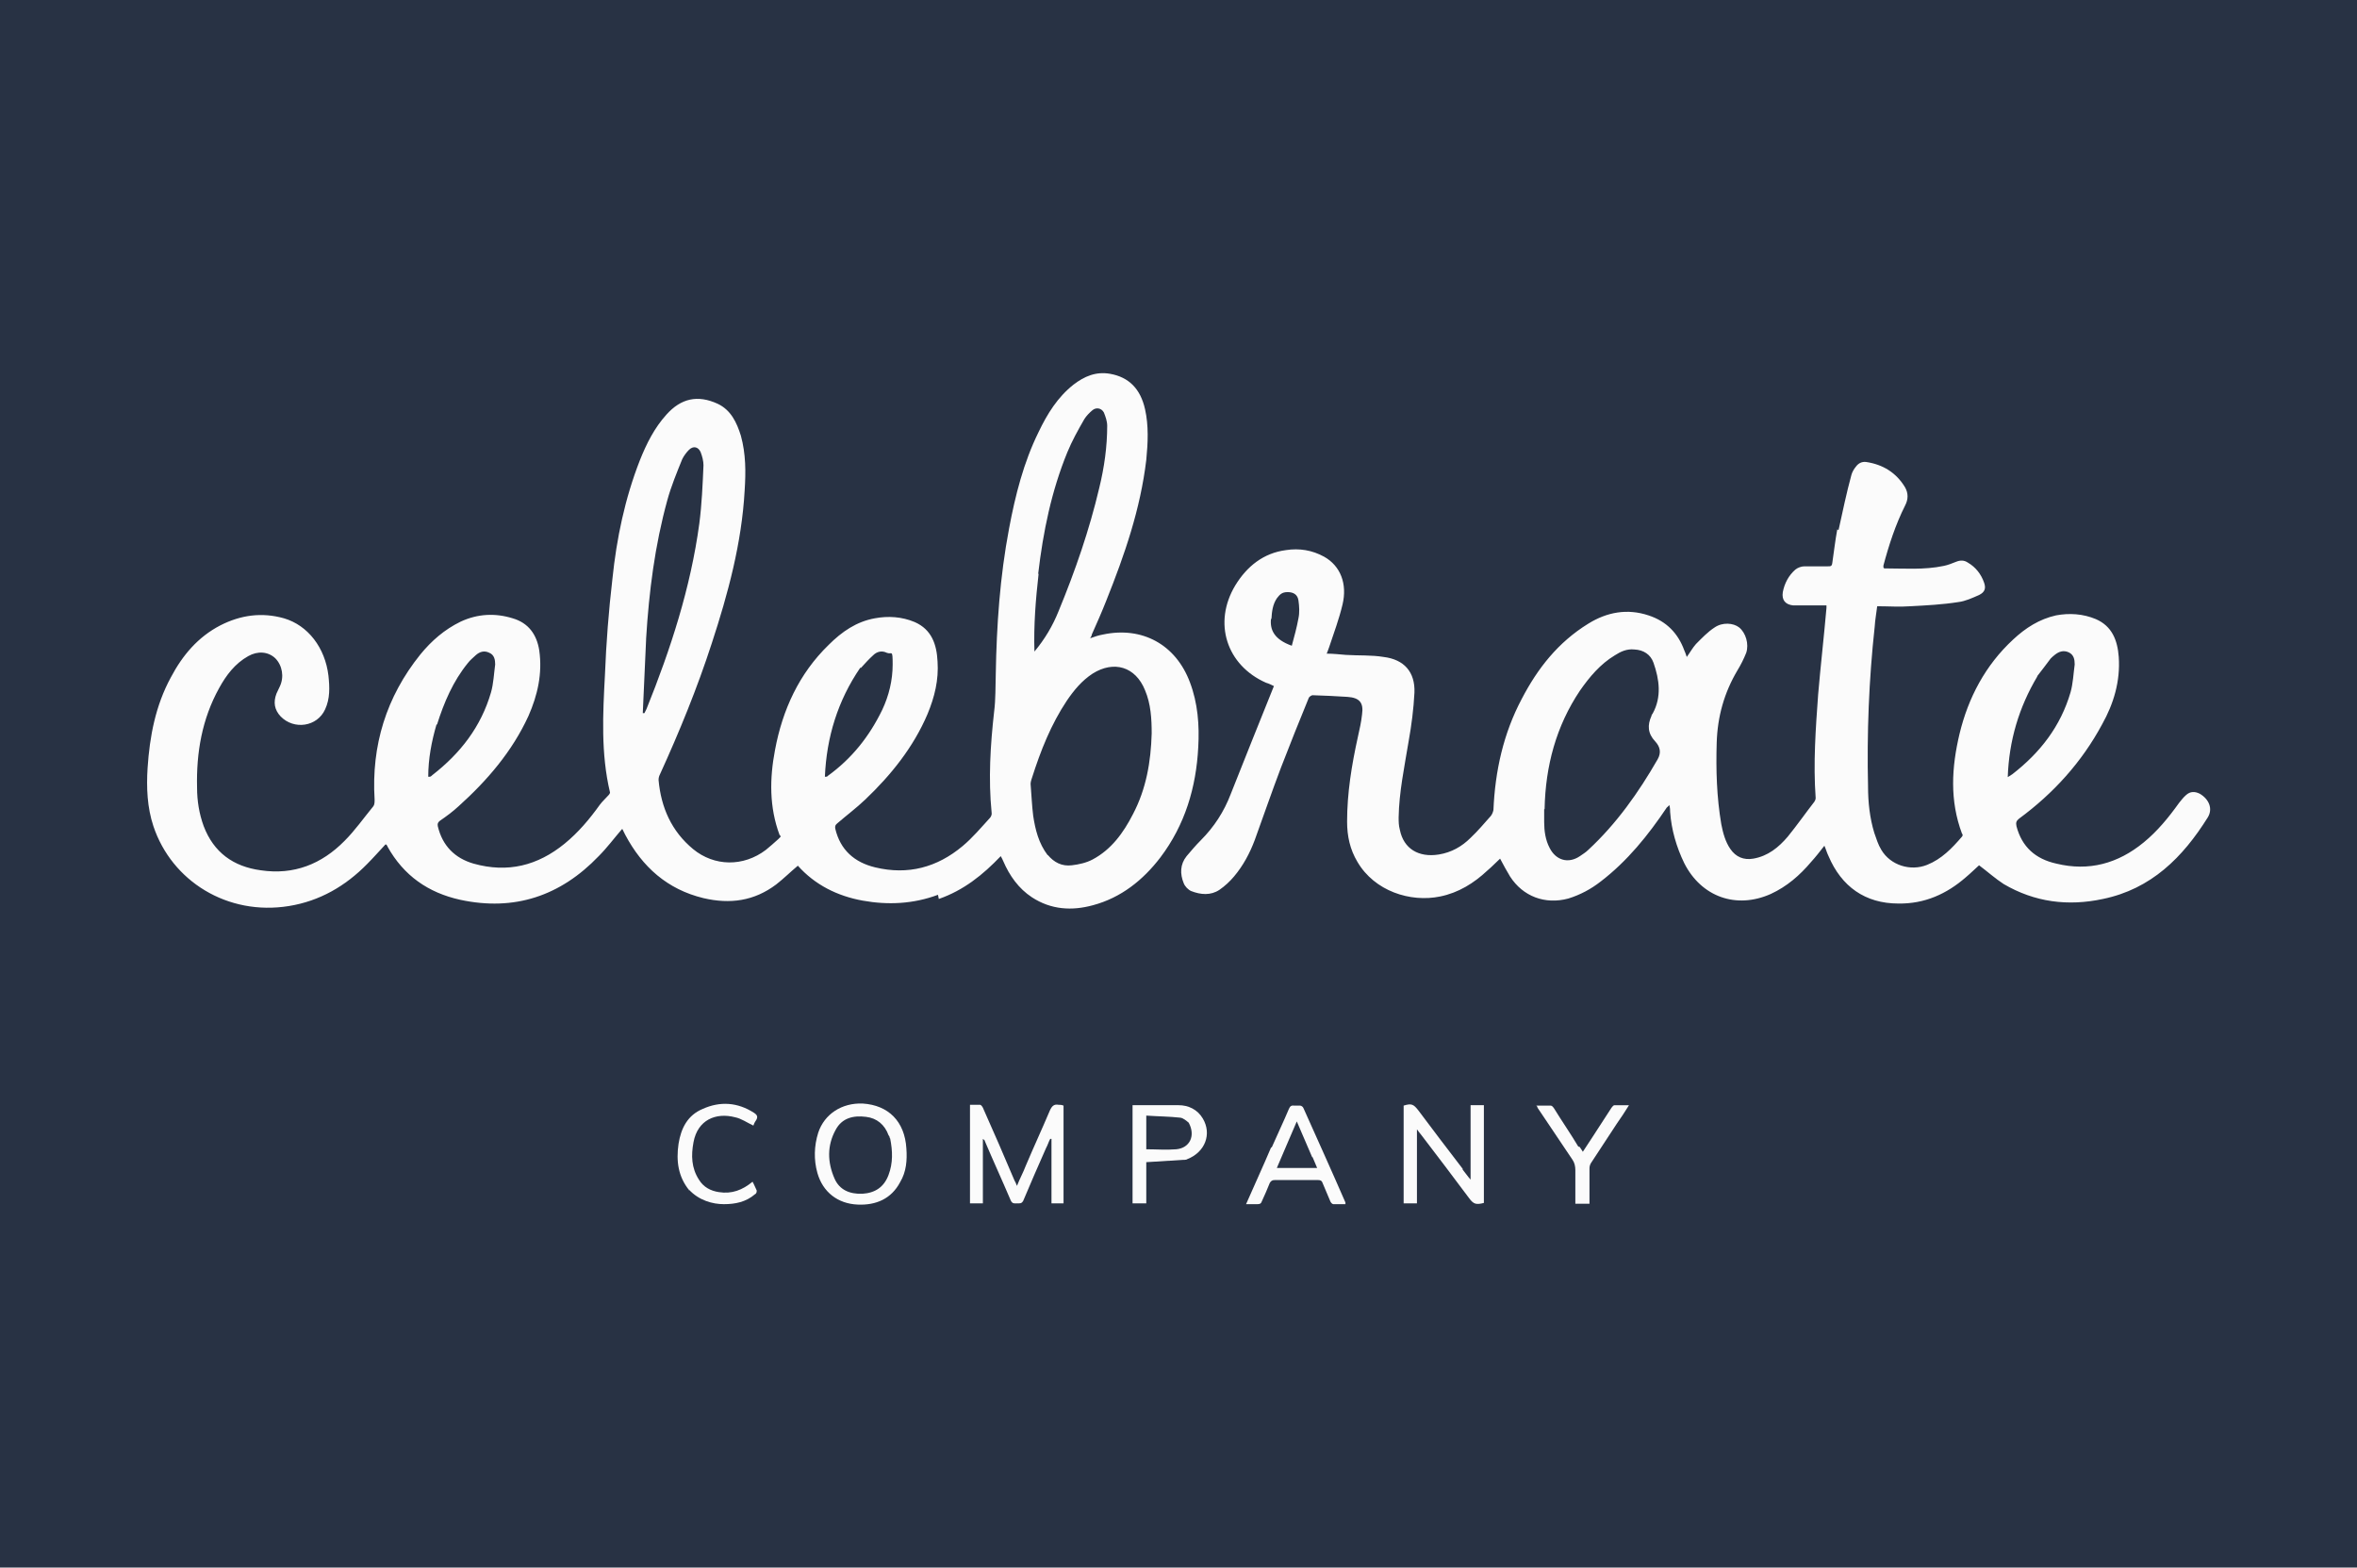
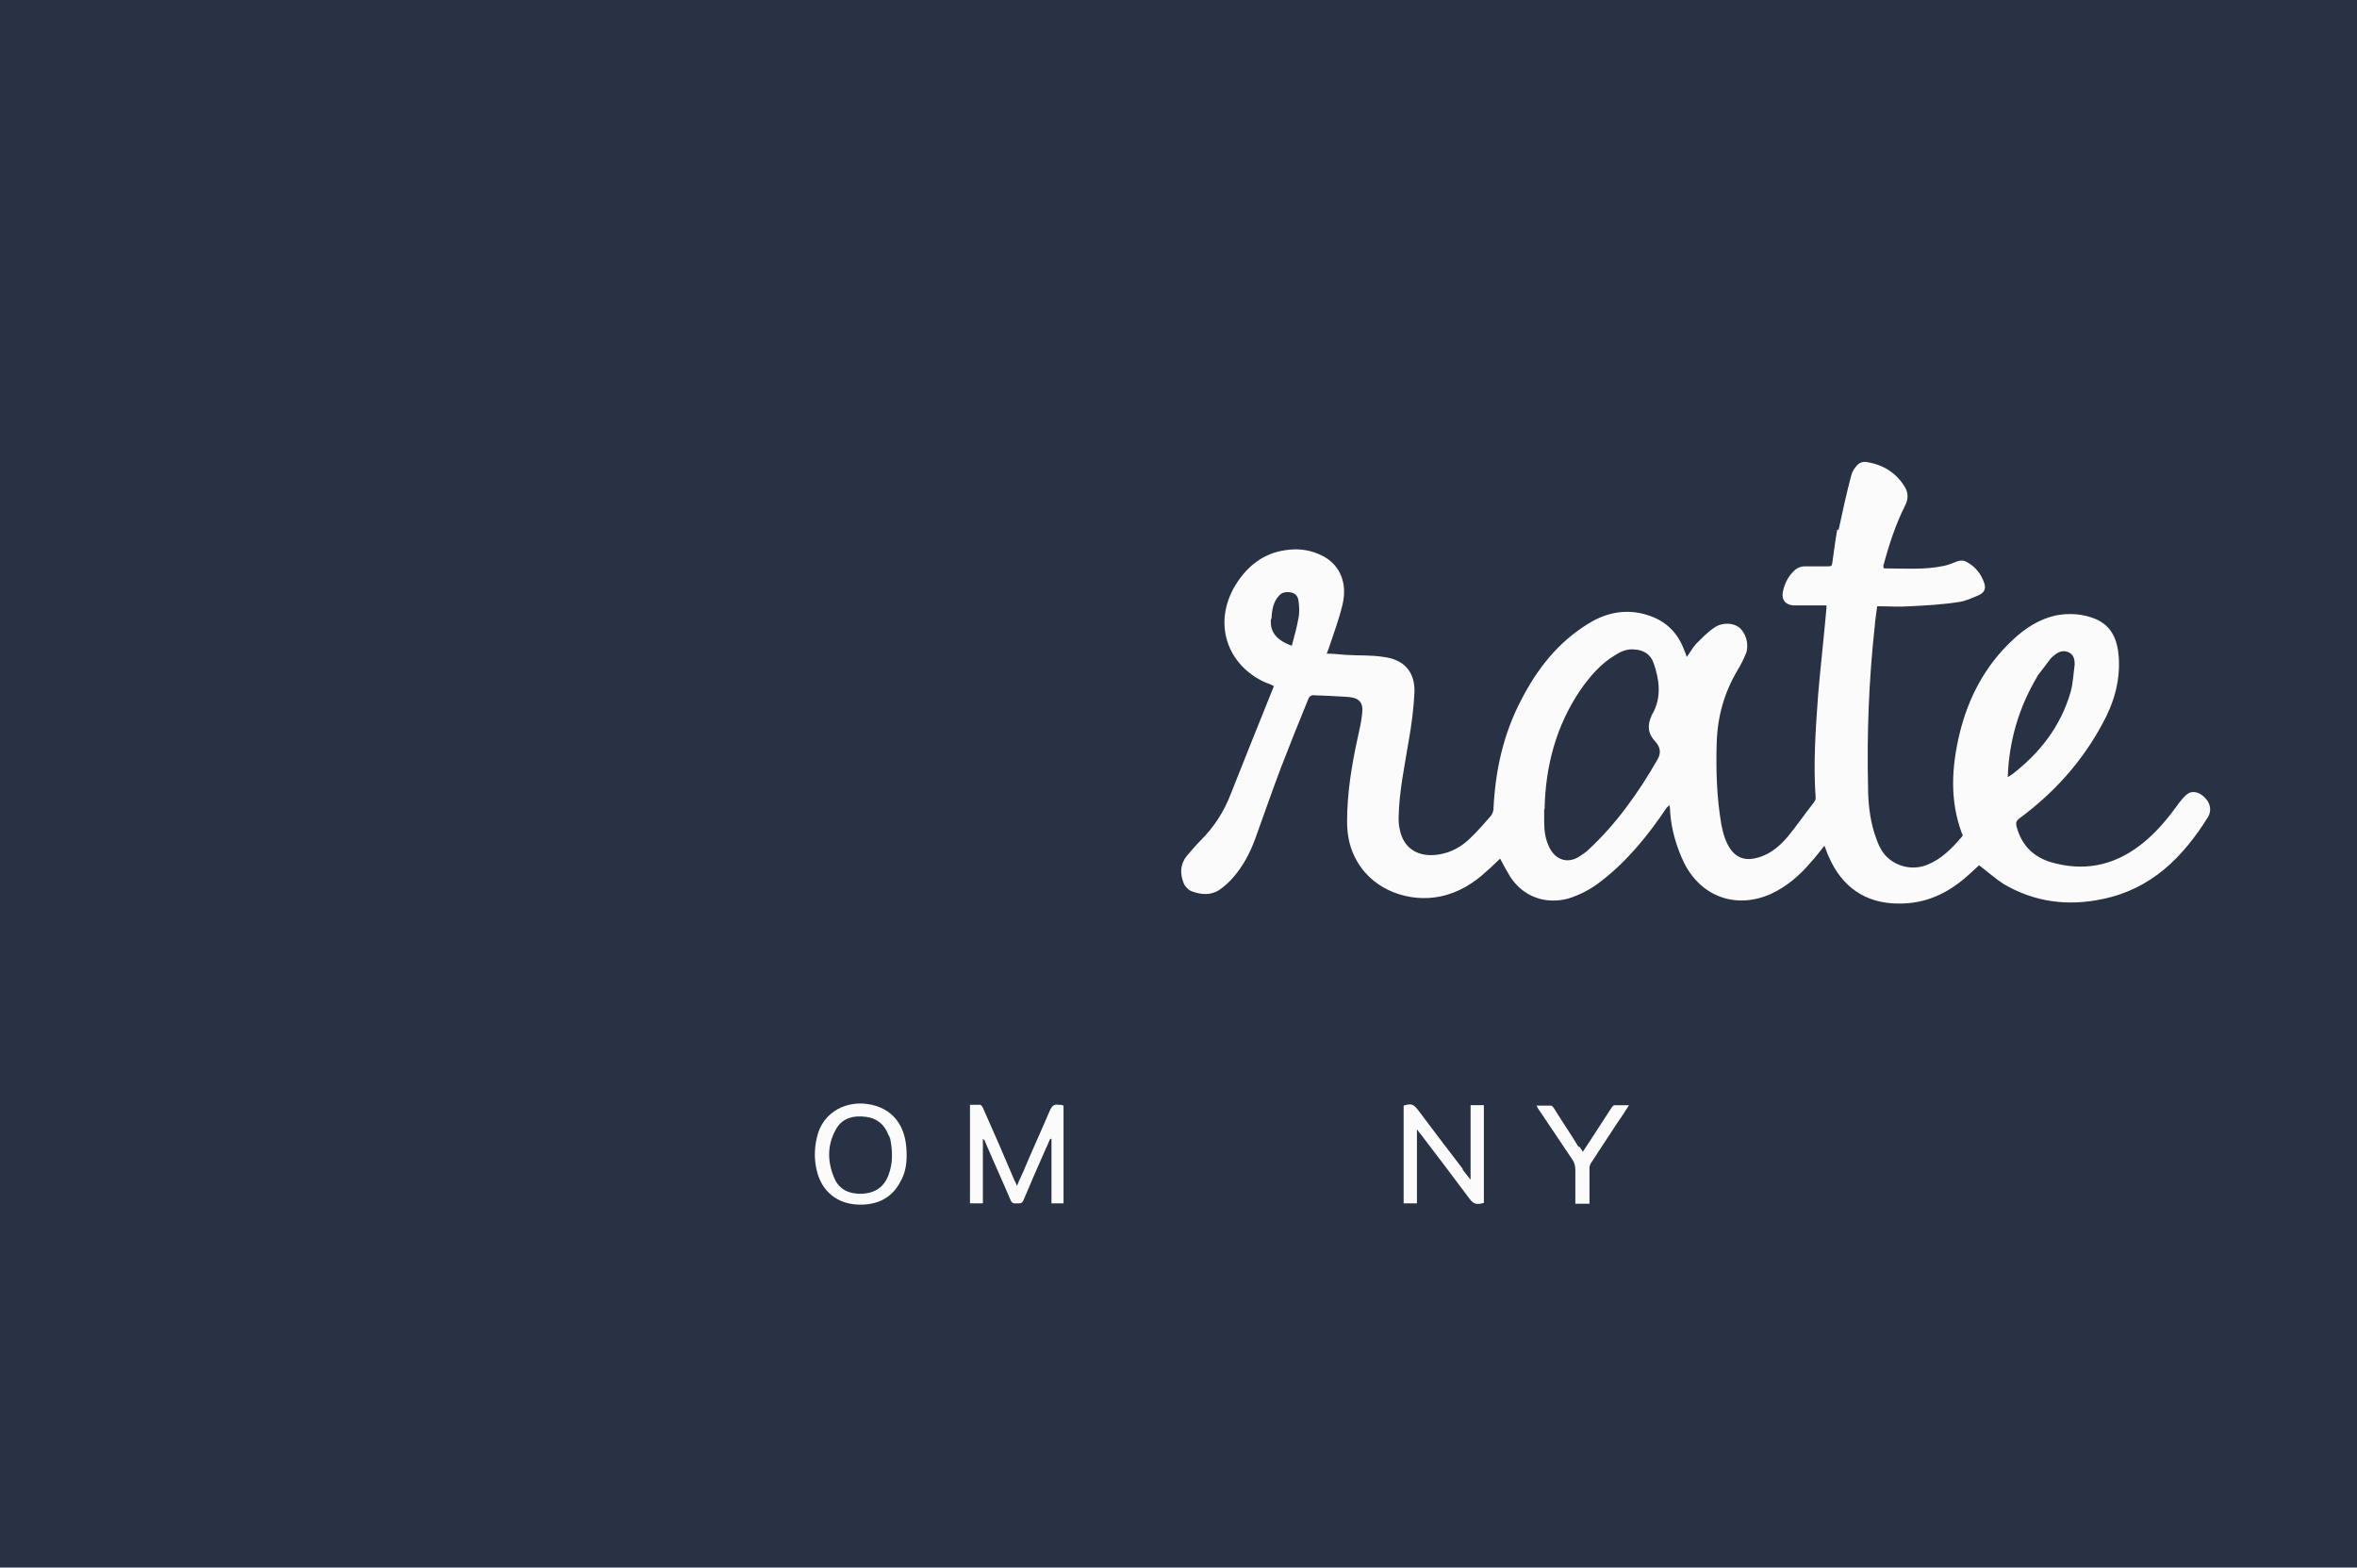
<svg xmlns="http://www.w3.org/2000/svg" version="1.1" viewBox="0 0 566.9 377">
  <defs>
    <style>
      .cls-1 {
        fill: #fbfbfb;
      }

      .cls-2 {
        fill: #283244;
      }
    </style>
  </defs>
  <g>
    <g id="Ebene_1">
      <rect class="cls-2" width="566.9" height="377" />
      <g id="Ebene_1-2" data-name="Ebene_1">
-         <path class="cls-1" d="M225.6,215.2c-5.9,2.2-12,2.5-18.1,1.4-6.1-1.1-11.5-3.8-15.6-8.4-1.8,1.5-3.4,3.1-5.2,4.5-5.3,4-11.1,4.8-17.5,3.3-8.7-2.1-14.7-7.5-18.8-15.2-.2-.4-.4-.8-.6-1.2,0,0,0-.2-.2-.2-1.9,2.2-3.6,4.5-5.6,6.5-9.2,9.6-20.3,13.3-33.3,10.5-7.7-1.7-13.6-5.8-17.5-12.8,0-.2-.2-.3-.3-.5,0,0,0,0-.2,0-1.5,1.6-2.9,3.2-4.4,4.7-5.2,5.3-11.4,8.9-18.8,10.1-14.8,2.4-28.2-6-32.6-19.2-1.5-4.5-1.7-9.3-1.4-14,.5-7.6,1.9-15,5.6-21.8,2.8-5.3,6.5-9.7,11.9-12.5,4.9-2.5,10-3.2,15.3-1.7,5.8,1.7,9.9,7.1,10.7,13.8.3,2.8.4,5.5-.8,8.1-1.9,4.2-7.5,5-10.7,1.7-1.5-1.6-1.8-3.4-1-5.5l.8-1.7c1.1-2.3.6-5.1-1.1-6.8-1.7-1.6-4.2-1.8-6.5-.5-3.2,1.8-5.3,4.6-7,7.7-4.1,7.4-5.5,15.5-5.3,23.9,0,3.2.5,6.3,1.6,9.3,2.4,6.3,7.1,9.7,13.7,10.6,8,1.2,14.7-1.5,20.2-7.1,2.5-2.5,4.6-5.5,6.9-8.3.3-.4.3-1,.3-1.6-.8-13,2.8-24.7,11-34.9,2.7-3.3,5.8-6,9.7-7.9,4.1-1.9,8.3-2.1,12.5-.8,3.8,1.1,5.8,3.9,6.4,7.7.8,5.6-.4,10.8-2.6,15.8-3.9,8.5-9.9,15.5-16.8,21.7-1.4,1.3-2.9,2.4-4.5,3.5-.5.4-.6.7-.5,1.3,1.1,4.7,4.1,7.7,8.6,9,8.2,2.3,15.4.5,21.9-4.8,3.3-2.7,6-5.9,8.5-9.4.6-.8,1.4-1.5,2.1-2.3.2-.2.4-.6.3-.7-2.2-9.3-1.7-18.8-1.2-28.2.3-7.7.9-15.4,1.8-23.1,1-9.7,3-19.3,6.6-28.5,1.6-4,3.5-7.8,6.4-11,3.5-3.9,7.5-4.8,12.3-2.6,3.2,1.5,4.6,4.5,5.6,7.7,1.2,4.4,1.2,8.7.9,13.2-.7,12.6-4,24.8-7.9,36.7-3.5,10.8-7.8,21.3-12.5,31.6-.2.4-.3.8-.3,1.3.6,6.6,3.1,12.3,8.3,16.6,5.1,4.2,12.1,4.3,17.5.2,1-.8,2-1.7,3-2.6s.4-.7.3-1c-2.5-6.7-2.4-13.6-1.1-20.4,1.8-9.7,5.8-18.4,12.9-25.3,3.2-3.2,6.7-5.6,11.1-6.4,3.2-.6,6.5-.4,9.6.9,4.1,1.8,5.3,5.4,5.5,9.5.3,4.4-.7,8.5-2.4,12.6-3.4,8-8.8,14.7-15,20.6-2.1,2-4.5,3.8-6.7,5.7-.5.4-.6.7-.5,1.3,1.2,5.1,4.6,8.1,9.6,9.3,7.9,1.9,14.9,0,21-5.1,2.4-2,4.5-4.5,6.6-6.8.3-.3.5-.9.4-1.3-.8-8.1-.3-16.2.6-24.2.4-3.1.3-6.1.4-9.1.2-11.7,1-23.4,3.2-35,1.5-8,3.5-15.9,7.1-23.2,2.1-4.4,4.6-8.4,8.4-11.4,2.6-2,5.4-3.2,8.8-2.6,4.5.8,7.3,3.6,8.4,8.5.9,4,.7,8.1.3,12.2-1.4,11.8-5.2,22.8-9.6,33.8-1.1,2.8-2.3,5.5-3.5,8.2,0,.3-.2.5-.4.9,1.1-.4,2-.7,3.1-.9,9.4-2,17.5,2.4,20.9,11.5,1.9,5,2.3,10.3,2,15.6-.5,9.7-3.2,18.7-9.1,26.5-4.2,5.5-9.5,9.7-16.2,11.5-5.1,1.4-10.1,1.1-14.7-1.9-3.2-2.1-5.4-5.2-6.9-8.7-.2-.4-.3-.7-.6-1.2-4.3,4.5-8.9,8.2-14.9,10.3M252,205.6c1.5,1.8,3.4,2.8,5.8,2.5,1.7-.2,3.5-.6,5-1.4,4.5-2.4,7.4-6.4,9.7-10.9,3.2-6.1,4.3-12.6,4.5-19.4,0-3.5-.2-7.1-1.6-10.4-2.3-5.7-7.5-7.2-12.6-4-2.6,1.7-4.5,4-6.2,6.5-3.8,5.7-6.3,12-8.4,18.6-.2.6-.4,1.2-.3,1.8.2,2.4.3,4.9.6,7.3.5,3.3,1.3,6.6,3.5,9.5M249.8,138c-.7,6.2-1.2,12.4-1,18.7,2.5-3,4.4-6.2,5.8-9.7,4-9.7,7.4-19.5,9.8-29.7,1.2-4.9,1.9-9.9,1.9-14.9,0-1.1-.4-2.2-.8-3.2-.6-1.1-1.9-1.3-2.8-.5-.7.6-1.4,1.3-1.9,2.1-1.5,2.6-3,5.3-4.1,8-3.8,9.3-5.8,19-7,29.2M155.4,153.8l-.8,17.7h.4c.2-.4.3-.6.5-1,5.8-14.4,10.6-29.1,12.7-44.6.6-4.6.8-9.4,1-14,0-1-.3-2.2-.7-3.2-.6-1.3-1.8-1.5-2.8-.5-.6.6-1.2,1.4-1.6,2.2-1.3,3.2-2.7,6.6-3.6,9.9-3,10.9-4.4,21.9-5.1,33.3M105,174.2c-1.2,4.1-2,8.3-2,12.6h.4c.2,0,.5-.3.6-.4,6.7-5.2,11.7-11.6,14.1-19.9.6-2.1.7-4.5,1-6.7,0-1.1-.2-2.3-1.4-2.8-1.2-.6-2.3-.3-3.3.6-.6.6-1.3,1.1-1.9,1.9-3.5,4.3-5.7,9.4-7.4,14.8M206.9,160.6c-5.4,7.9-8.1,16.7-8.5,26.2h.3c0,0,.3,0,.4-.2,5.8-4.2,10-9.5,13.1-15.9,1.6-3.4,2.5-7.1,2.5-10.9s-.2-2.3-1.4-2.8c-1.2-.6-2.4-.3-3.3.6-1,.9-1.9,1.9-2.9,3h0Z" />
-         <path class="cls-1" d="M442.2,127.5c1-4.5,1.9-8.9,3.1-13.3.2-.7.6-1.4,1.1-2,.6-.8,1.4-1.2,2.4-1.1,4.1.6,7.3,2.6,9.4,6.1.8,1.4.8,2.9,0,4.4-2.3,4.6-3.9,9.5-5.2,14.4,0,.2,0,.3,0,.5,0,0,.2.2.2.2,4.7,0,9.6.4,14.3-.6,1-.2,2-.6,3-1,1-.4,1.9-.4,2.8.2,1.9,1.1,3.2,2.8,3.9,4.8.5,1.4.2,2.3-1.2,3-1.6.7-3.3,1.5-5,1.7-3.8.6-7.7.8-11.5,1-2.6.2-5.3,0-8,0-.2,1.7-.5,3.2-.6,4.9-1.4,12.8-1.9,25.7-1.6,38.5,0,3.7.4,7.5,1.5,11.1.5,1.4.9,2.8,1.7,4.1,2.2,3.7,7,5.2,11,3.6,3.5-1.4,6-4,8.4-6.8.2-.2.2-.6,0-.7-3-8-2.5-16-.6-24,2.1-8.7,6.2-16.5,12.9-22.7,3-2.8,6.3-4.9,10.3-5.8,3.2-.6,6.5-.4,9.6.9,3.9,1.7,5.2,5.1,5.5,9.1.4,5.8-1.2,11.2-4,16.2-4.9,9.1-11.7,16.6-20,22.7-.6.5-.8.9-.6,1.8,1.3,5,4.6,7.9,9.6,9,7.8,1.9,14.8,0,21-5.1,3.3-2.7,6-6,8.5-9.5.5-.6,1-1.3,1.7-1.9,1-.9,2.1-.9,3.3-.3,2.2,1.3,3.2,3.6,1.9,5.7-6,9.6-13.6,17.2-25.2,19.6-8.4,1.8-16.4.8-23.9-3.6-2-1.3-3.9-3-5.9-4.5-.9.8-2,1.9-3.2,2.9-4.6,4-9.9,6.4-16.2,6.3-8,0-13.7-4.1-16.8-11.4-.4-.8-.6-1.6-1-2.5-1.1,1.4-2.1,2.7-3.2,3.9-2.7,3.2-5.8,5.9-9.7,7.7-8.3,3.7-16.7.7-20.8-7.4-1.9-3.9-3.1-8.1-3.4-12.3,0-.5,0-.9-.2-1.7-.3.4-.5.5-.6.6-4.5,6.7-9.5,12.9-15.9,17.8-2.3,1.8-4.9,3.2-7.8,4.1-5.6,1.5-10.9-.5-14-5.3-.8-1.3-1.6-2.8-2.4-4.3-1,.9-1.9,1.9-3.1,2.9-3.2,3-6.9,5.3-11.3,6.2-7.2,1.5-15.8-1.3-19.9-8.3-1.8-3-2.5-6.2-2.5-9.7,0-6.9,1.1-13.6,2.6-20.4.4-1.8.8-3.5,1-5.4.4-2.8-.6-4-3.5-4.2-2.8-.2-5.6-.3-8.4-.4-.3,0-.8.4-.9.6-2.3,5.6-4.5,11.1-6.7,16.8-2.2,5.8-4.2,11.6-6.3,17.4-1.2,3.2-2.8,6.2-5,8.8-1,1.2-2.2,2.3-3.5,3.2-2.1,1.4-4.5,1.2-6.8.3-.7-.3-1.5-1.1-1.8-1.9-.9-2.2-.9-4.5.7-6.5,1.1-1.3,2.2-2.6,3.4-3.8,3.2-3.2,5.6-6.9,7.2-11.1,3.4-8.6,6.9-17.3,10.4-26-.6-.3-1.2-.6-1.9-.8-9.5-4.2-12.8-14.4-7.4-23.4,2.8-4.6,6.8-7.8,12.2-8.5,3.2-.5,6.3,0,9.2,1.6,3.9,2.2,5.6,6.5,4.4,11.5-.8,3.4-2.1,6.9-3.2,10.2-.2.5-.3.9-.6,1.6,1.7,0,3.2.2,4.6.3,3.1.2,6.1,0,9.1.5,4.9.6,7.6,3.6,7.4,8.6-.2,3.9-.7,7.8-1.4,11.7-1,6.1-2.3,12.2-2.4,18.3,0,1,0,1.9.3,3,.9,4.5,4.5,6.7,9.4,5.9,3-.5,5.5-1.9,7.6-4,1.8-1.7,3.3-3.5,4.9-5.3.3-.4.5-.9.6-1.4.4-9.4,2.4-18.4,6.8-26.7,3.8-7.3,8.7-13.6,16-18.1,4.5-2.8,9.4-3.7,14.5-2,4.3,1.4,7.1,4.3,8.6,8.4.2.5.4.9.6,1.6.8-1.1,1.4-2.2,2.2-3.1,1.4-1.4,2.8-2.9,4.5-4,1.9-1.3,4.5-1.1,5.9,0,1.6,1.3,2.4,4,1.7,6.1-.6,1.5-1.3,2.9-2.1,4.2-3.2,5.4-4.8,11.1-5,17.4-.2,6.6,0,13.1,1.1,19.6.4,2.1,1,4.3,2.2,6,1.3,1.9,3.2,2.7,5.5,2.3,3.5-.6,6.1-2.7,8.3-5.3,2.2-2.7,4.3-5.7,6.4-8.4.2-.3.3-.6.3-.9-.6-8.4,0-16.6.6-24.9.6-7,1.4-13.9,2-20.8v-.6h-8c-1.9-.2-2.8-1.3-2.5-3.2.4-2.1,1.4-4,3-5.4.6-.5,1.5-.8,2.2-.8,1.9,0,3.7,0,5.6,0,.7,0,1,0,1.1-.8.4-2.7.7-5.4,1.2-8.1M371.4,194.6v3.1c0,2.1.3,4.3,1.3,6.2,1.5,3,4.5,3.9,7.3,2,.7-.5,1.4-.9,2-1.5,6.8-6.3,12.1-13.8,16.7-21.8.9-1.6.6-3-.6-4.3-1.8-1.9-1.9-3.9-.9-6.1,0-.2.2-.5.3-.6,2.2-4,1.6-8.2.2-12.2-.7-2-2.4-3.1-4.6-3.2-1.8-.2-3.3.5-4.7,1.4-3.5,2.1-6.1,5.2-8.4,8.5-5.7,8.5-8.3,18.1-8.5,28.5M490,162.7c-4.4,7.4-6.8,15.4-7.1,24.2.6-.4.8-.5,1.1-.7,6.7-5.2,11.6-11.5,14-19.7.6-2.1.7-4.5,1-6.7,0-1.2-.2-2.3-1.4-2.9-1.3-.6-2.4-.2-3.4.6-.4.3-.7.6-1,.9-1,1.3-2,2.7-3.2,4.2M305.7,148.8c-.3,2.7.8,5,5,6.5.6-2.2,1.2-4.4,1.6-6.6.3-1.4.2-2.9,0-4.3s-1.2-2-2.6-2-1.9.6-2.6,1.5c-1,1.5-1.2,3.2-1.3,5h0Z" />
+         <path class="cls-1" d="M442.2,127.5c1-4.5,1.9-8.9,3.1-13.3.2-.7.6-1.4,1.1-2,.6-.8,1.4-1.2,2.4-1.1,4.1.6,7.3,2.6,9.4,6.1.8,1.4.8,2.9,0,4.4-2.3,4.6-3.9,9.5-5.2,14.4,0,.2,0,.3,0,.5,0,0,.2.2.2.2,4.7,0,9.6.4,14.3-.6,1-.2,2-.6,3-1,1-.4,1.9-.4,2.8.2,1.9,1.1,3.2,2.8,3.9,4.8.5,1.4.2,2.3-1.2,3-1.6.7-3.3,1.5-5,1.7-3.8.6-7.7.8-11.5,1-2.6.2-5.3,0-8,0-.2,1.7-.5,3.2-.6,4.9-1.4,12.8-1.9,25.7-1.6,38.5,0,3.7.4,7.5,1.5,11.1.5,1.4.9,2.8,1.7,4.1,2.2,3.7,7,5.2,11,3.6,3.5-1.4,6-4,8.4-6.8.2-.2.2-.6,0-.7-3-8-2.5-16-.6-24,2.1-8.7,6.2-16.5,12.9-22.7,3-2.8,6.3-4.9,10.3-5.8,3.2-.6,6.5-.4,9.6.9,3.9,1.7,5.2,5.1,5.5,9.1.4,5.8-1.2,11.2-4,16.2-4.9,9.1-11.7,16.6-20,22.7-.6.5-.8.9-.6,1.8,1.3,5,4.6,7.9,9.6,9,7.8,1.9,14.8,0,21-5.1,3.3-2.7,6-6,8.5-9.5.5-.6,1-1.3,1.7-1.9,1-.9,2.1-.9,3.3-.3,2.2,1.3,3.2,3.6,1.9,5.7-6,9.6-13.6,17.2-25.2,19.6-8.4,1.8-16.4.8-23.9-3.6-2-1.3-3.9-3-5.9-4.5-.9.8-2,1.9-3.2,2.9-4.6,4-9.9,6.4-16.2,6.3-8,0-13.7-4.1-16.8-11.4-.4-.8-.6-1.6-1-2.5-1.1,1.4-2.1,2.7-3.2,3.9-2.7,3.2-5.8,5.9-9.7,7.7-8.3,3.7-16.7.7-20.8-7.4-1.9-3.9-3.1-8.1-3.4-12.3,0-.5,0-.9-.2-1.7-.3.4-.5.5-.6.6-4.5,6.7-9.5,12.9-15.9,17.8-2.3,1.8-4.9,3.2-7.8,4.1-5.6,1.5-10.9-.5-14-5.3-.8-1.3-1.6-2.8-2.4-4.3-1,.9-1.9,1.9-3.1,2.9-3.2,3-6.9,5.3-11.3,6.2-7.2,1.5-15.8-1.3-19.9-8.3-1.8-3-2.5-6.2-2.5-9.7,0-6.9,1.1-13.6,2.6-20.4.4-1.8.8-3.5,1-5.4.4-2.8-.6-4-3.5-4.2-2.8-.2-5.6-.3-8.4-.4-.3,0-.8.4-.9.6-2.3,5.6-4.5,11.1-6.7,16.8-2.2,5.8-4.2,11.6-6.3,17.4-1.2,3.2-2.8,6.2-5,8.8-1,1.2-2.2,2.3-3.5,3.2-2.1,1.4-4.5,1.2-6.8.3-.7-.3-1.5-1.1-1.8-1.9-.9-2.2-.9-4.5.7-6.5,1.1-1.3,2.2-2.6,3.4-3.8,3.2-3.2,5.6-6.9,7.2-11.1,3.4-8.6,6.9-17.3,10.4-26-.6-.3-1.2-.6-1.9-.8-9.5-4.2-12.8-14.4-7.4-23.4,2.8-4.6,6.8-7.8,12.2-8.5,3.2-.5,6.3,0,9.2,1.6,3.9,2.2,5.6,6.5,4.4,11.5-.8,3.4-2.1,6.9-3.2,10.2-.2.5-.3.9-.6,1.6,1.7,0,3.2.2,4.6.3,3.1.2,6.1,0,9.1.5,4.9.6,7.6,3.6,7.4,8.6-.2,3.9-.7,7.8-1.4,11.7-1,6.1-2.3,12.2-2.4,18.3,0,1,0,1.9.3,3,.9,4.5,4.5,6.7,9.4,5.9,3-.5,5.5-1.9,7.6-4,1.8-1.7,3.3-3.5,4.9-5.3.3-.4.5-.9.6-1.4.4-9.4,2.4-18.4,6.8-26.7,3.8-7.3,8.7-13.6,16-18.1,4.5-2.8,9.4-3.7,14.5-2,4.3,1.4,7.1,4.3,8.6,8.4.2.5.4.9.6,1.6.8-1.1,1.4-2.2,2.2-3.1,1.4-1.4,2.8-2.9,4.5-4,1.9-1.3,4.5-1.1,5.9,0,1.6,1.3,2.4,4,1.7,6.1-.6,1.5-1.3,2.9-2.1,4.2-3.2,5.4-4.8,11.1-5,17.4-.2,6.6,0,13.1,1.1,19.6.4,2.1,1,4.3,2.2,6,1.3,1.9,3.2,2.7,5.5,2.3,3.5-.6,6.1-2.7,8.3-5.3,2.2-2.7,4.3-5.7,6.4-8.4.2-.3.3-.6.3-.9-.6-8.4,0-16.6.6-24.9.6-7,1.4-13.9,2-20.8v-.6h-8c-1.9-.2-2.8-1.3-2.5-3.2.4-2.1,1.4-4,3-5.4.6-.5,1.5-.8,2.2-.8,1.9,0,3.7,0,5.6,0,.7,0,1,0,1.1-.8.4-2.7.7-5.4,1.2-8.1M371.4,194.6v3.1c0,2.1.3,4.3,1.3,6.2,1.5,3,4.5,3.9,7.3,2,.7-.5,1.4-.9,2-1.5,6.8-6.3,12.1-13.8,16.7-21.8.9-1.6.6-3-.6-4.3-1.8-1.9-1.9-3.9-.9-6.1,0-.2.2-.5.3-.6,2.2-4,1.6-8.2.2-12.2-.7-2-2.4-3.1-4.6-3.2-1.8-.2-3.3.5-4.7,1.4-3.5,2.1-6.1,5.2-8.4,8.5-5.7,8.5-8.3,18.1-8.5,28.5M490,162.7c-4.4,7.4-6.8,15.4-7.1,24.2.6-.4.8-.5,1.1-.7,6.7-5.2,11.6-11.5,14-19.7.6-2.1.7-4.5,1-6.7,0-1.2-.2-2.3-1.4-2.9-1.3-.6-2.4-.2-3.4.6-.4.3-.7.6-1,.9-1,1.3-2,2.7-3.2,4.2M305.7,148.8c-.3,2.7.8,5,5,6.5.6-2.2,1.2-4.4,1.6-6.6.3-1.4.2-2.9,0-4.3s-1.2-2-2.6-2-1.9.6-2.6,1.5c-1,1.5-1.2,3.2-1.3,5Z" />
        <path class="cls-1" d="M256.1,289.4h-3.2v-15.5h-.3c-.4.7-.6,1.5-1,2.2-1.9,4.3-3.7,8.4-5.5,12.7-.4.7-.8.6-1.4.6s-1.2.2-1.6-.7c-2-4.7-4.2-9.5-6.2-14.2,0-.2-.2-.4-.5-.6v15.5h-3.1v-23.7h2.4c.3,0,.6.5.7.7,2.6,5.8,5.1,11.6,7.6,17.5.2.4.4.7.6,1.3.7-1.8,1.5-3.2,2.1-4.8,1.9-4.5,3.9-8.8,5.8-13.3.5-1.1,1-1.6,2.1-1.4.4,0,.7,0,1.2.2v23.5h0Z" />
        <path class="cls-1" d="M351.8,281.3c.6.7,1.1,1.5,1.9,2.4v-17.9h3.2v23.5c-1.9.5-2.5.3-3.6-1.2-3.8-5.1-7.6-10.1-11.5-15.2-.3-.4-.6-.7-1-1.3v17.8h-3.2v-23.5c1.9-.6,2.4-.3,3.5,1.1,3.5,4.7,7.1,9.4,10.7,14.1v.2Z" />
        <path class="cls-1" d="M206.3,289.7c-4.8-.2-8.4-3-9.7-7.6-.9-3.2-.8-6.5.2-9.7,1.5-4.5,5.7-7.2,10.7-7,6.2.4,10.1,4.3,10.5,10.8.2,2.8,0,5.6-1.5,8.1-2.1,4-5.8,5.6-10.2,5.4M214,273.7c0-.3-.2-.6-.3-.7-.9-2.5-2.8-4.1-5.4-4.4-3.1-.4-5.8.3-7.3,3.1-2.1,3.8-2,7.8-.3,11.7,1.2,2.8,3.7,3.8,6.7,3.7,3.1-.2,5.2-1.6,6.3-4.5s1-5.8.4-8.8h0Z" />
-         <path class="cls-1" d="M305.9,275.9c1.4-3.2,2.8-6.1,4.1-9.2.3-.7.6-.9,1.4-.8h1.3c.3,0,.7.3.8.6,3.4,7.6,6.8,15.1,10.1,22.7v.4h-2.9c-.3,0-.6-.4-.7-.6-.6-1.5-1.3-3-1.9-4.5-.2-.6-.6-.7-1.1-.7h-10.4c-.6,0-.9.2-1.2.7-.6,1.5-1.2,2.9-1.9,4.4-.2.6-.5.7-1.1.7h-2.7c2-4.6,4.1-9.1,6-13.6M315.6,278.3c-1.2-2.8-2.4-5.6-3.7-8.6-1.7,3.9-3.2,7.5-4.8,11.2h9.7c-.4-.9-.7-1.7-1.1-2.6h0Z" />
-         <path class="cls-1" d="M285.3,278.9c-3.2.2-6.3.4-9.6.6v9.9h-3.3v-23.6h.5c3.5,0,7.1,0,10.6,0,2.3,0,4.5,1,5.8,3.2,2.2,3.7.6,8.1-3.8,9.8M285.9,270c-.6-.5-1.3-1.1-2-1.2-2.7-.3-5.4-.3-8.2-.5v8.1c2.4,0,4.8.2,7.2,0,3.3-.3,4.7-3.3,3-6.4Z" />
-         <path class="cls-1" d="M165.8,286.3c-2.7-3.3-3.2-7.1-2.6-11.2.6-3.8,2.2-6.9,5.8-8.4,4.2-1.9,8.4-1.6,12.3.9.8.5,1.1,1,.5,1.9-.3.4-.5.9-.6,1.2-1.5-.7-2.9-1.7-4.4-2-4.6-1.2-9,.6-10,6-.6,3.2-.5,6.2,1.3,9,1.1,1.8,2.8,2.7,4.8,3,3.1.5,5.7-.5,8.1-2.5.4.7.7,1.5,1,2.1,0,.3,0,.7-.4.9-2.2,1.9-4.8,2.4-7.5,2.4s-6-.9-8.4-3.5v.2Z" />
        <path class="cls-1" d="M379.9,275.8c.3.4.5.7.8,1.2,1.6-2.4,3-4.6,4.5-6.9.8-1.2,1.6-2.5,2.4-3.7.2-.3.5-.6.7-.6h3.5c-1,1.6-1.9,3-2.9,4.4-2,3.1-4.1,6.2-6.1,9.3-.3.4-.5.9-.5,1.5v8.5h-3.4v-8.1c0-.9-.2-1.8-.7-2.5l-8.4-12.5c0,0,0-.3-.3-.5h3.5c.3,0,.6.4.8.7,1.9,3.1,4,6.1,5.9,9.3v-.2Z" />
      </g>
    </g>
  </g>
</svg>